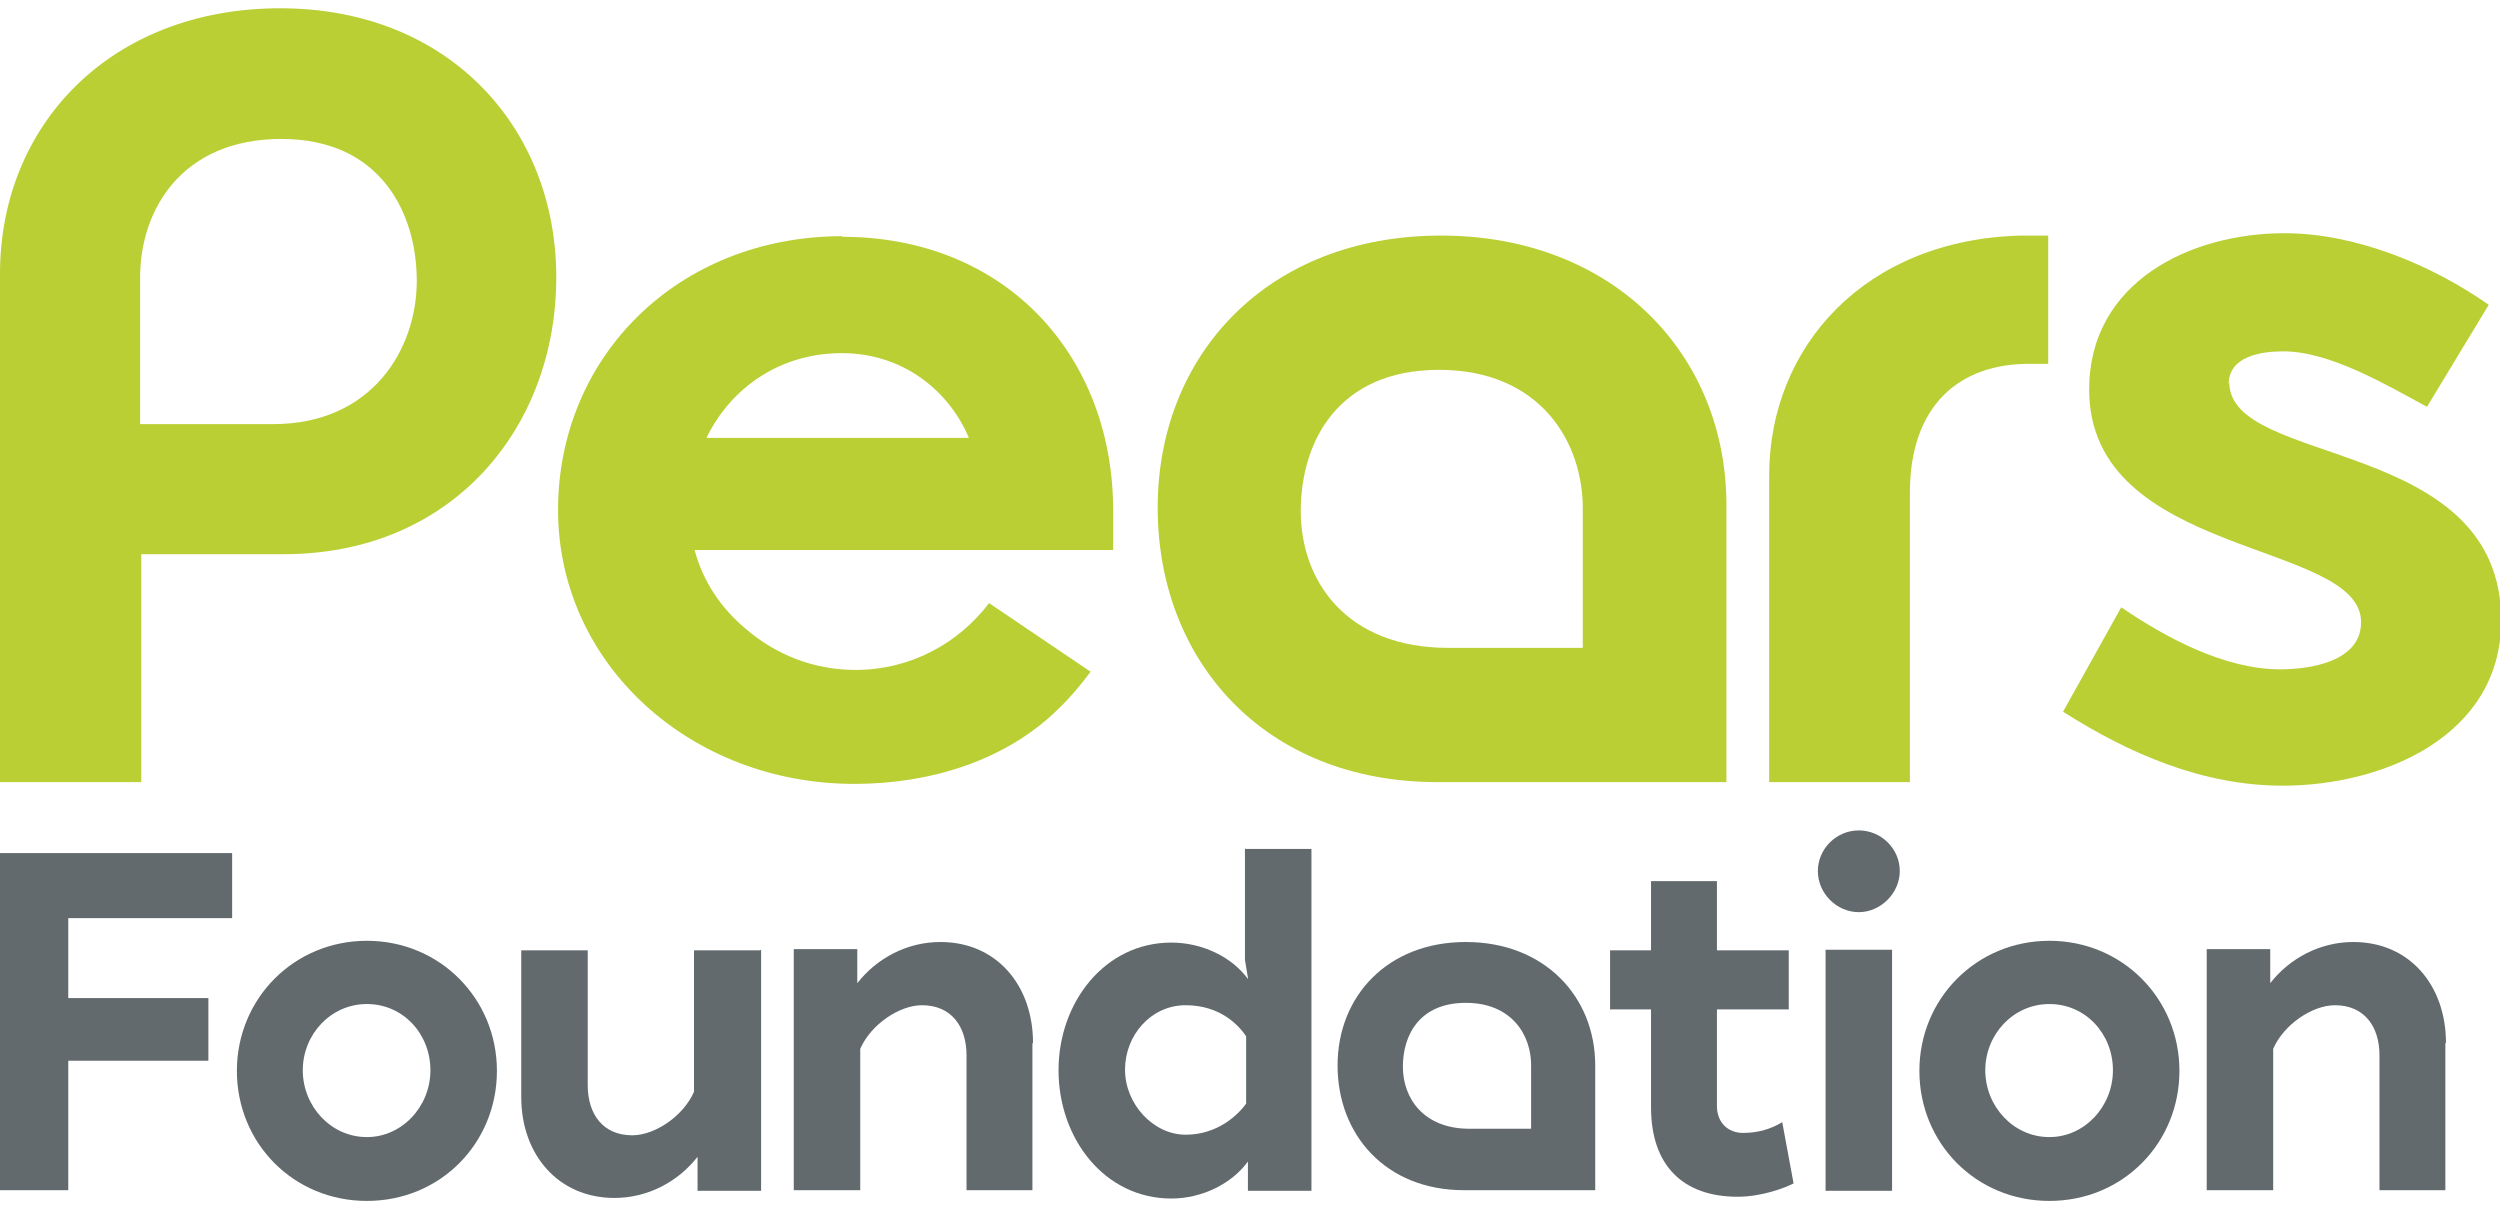
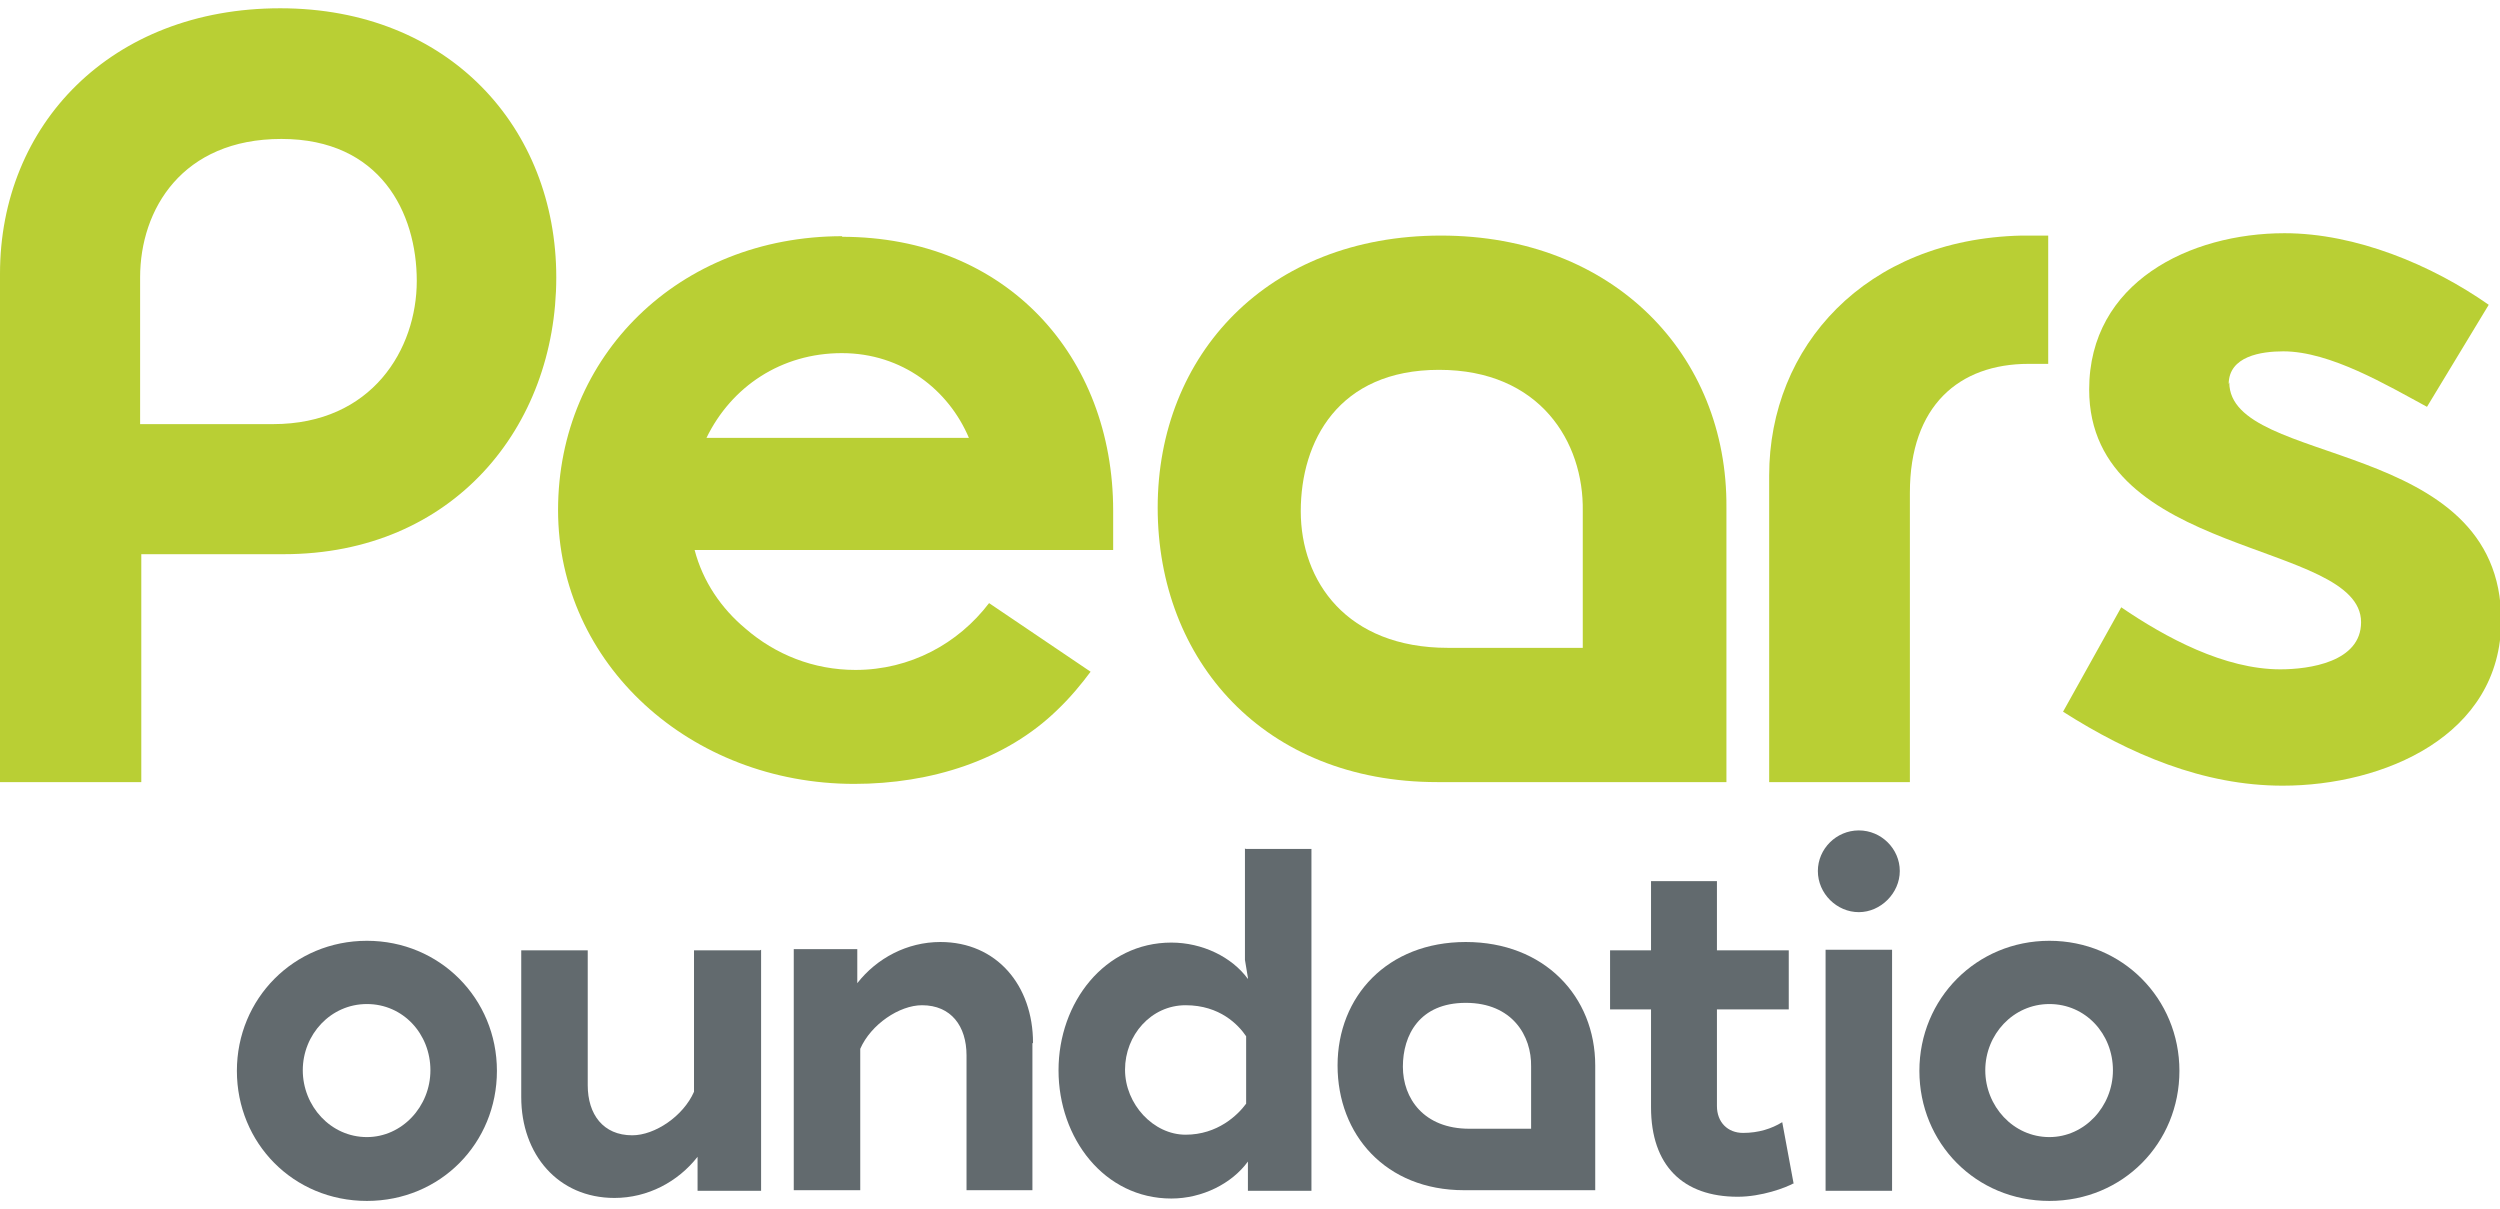
<svg xmlns="http://www.w3.org/2000/svg" width="151" height="73" viewBox="0 0 151 73" fill="none">
  <g clip-path="url(#clip0_4073_3913)">
    <path d="M16.925 0.5C6.706 0.5 0 7.527 0 16.536V47.239H8.534V33.473H17.14C27.36 33.473 33.599 25.797 33.599 16.752C33.599 7.707 27.109 0.5 16.925 0.5ZM16.495 25.617H8.463V16.752C8.463 12.644 11.008 8.392 16.997 8.392C22.985 8.392 25.173 12.86 25.173 16.968C25.173 21.077 22.483 25.617 16.495 25.617Z" fill="#B9CF34" />
    <path d="M87.028 14.229C76.558 14.229 69.924 21.437 69.924 30.662C69.924 39.887 76.343 47.239 86.813 47.239H104.276V30.662C104.348 21.437 97.463 14.229 87.028 14.229ZM95.599 39.13H87.459C81.327 39.13 78.566 35.094 78.566 30.878C78.566 26.662 80.825 22.338 86.921 22.338C93.017 22.338 95.67 26.698 95.599 30.878V39.13Z" fill="#B9CF34" />
    <path d="M134.613 23.203C134.613 21.509 136.585 21.221 137.912 21.221C140.745 21.221 144.187 23.275 146.59 24.572L150.319 18.41C146.876 15.996 142.287 14.086 137.984 14.086C132.282 14.086 126.186 17.041 126.186 23.527C126.186 33.726 142.609 32.608 142.609 37.581C142.609 39.996 139.454 40.428 137.733 40.428C134.362 40.428 130.812 38.518 128.123 36.681L124.608 42.987C128.625 45.545 133.071 47.455 137.876 47.455C143.936 47.455 151.072 44.464 151.072 37.473C151.072 26.338 134.649 28.248 134.649 23.095" fill="#B9CF34" />
    <path d="M50.883 14.266C40.986 14.266 33.707 21.509 33.707 30.806C33.707 40.104 41.703 47.347 51.6 47.347C56.19 47.347 60.744 45.941 63.9 42.842C64.689 42.086 65.334 41.293 65.872 40.572L59.74 36.428C57.876 38.878 54.971 40.464 51.672 40.464C49.126 40.464 46.831 39.527 45.038 37.977C43.568 36.752 42.456 35.131 41.955 33.221H67.235V30.842C67.235 21.509 60.78 14.302 50.847 14.302M42.672 26.446C44.178 23.347 47.19 21.329 50.847 21.329C54.505 21.329 57.302 23.563 58.521 26.446H42.636H42.672Z" fill="#B9CF34" />
    <path d="M122.098 14.229C112.667 14.446 106.858 20.932 106.858 28.716V47.239H115.357V29.761C115.357 24.5 118.333 21.977 122.529 21.977H123.712V14.229H122.098Z" fill="#B9CF34" />
-     <path d="M4.124 55.455V60.284H12.586V64.068H4.124V71.888H0V51.527H14.021V55.455H4.124Z" fill="#626A6E" />
    <path d="M22.161 56.824C17.75 56.824 14.308 60.32 14.308 64.68C14.308 69.04 17.714 72.536 22.161 72.536C26.607 72.536 30.014 69.04 30.014 64.68C30.014 60.32 26.571 56.824 22.161 56.824ZM22.161 68.68C19.973 68.68 18.288 66.806 18.288 64.644C18.288 62.482 19.973 60.644 22.161 60.644C24.348 60.644 25.997 62.446 25.997 64.644C25.997 66.842 24.276 68.68 22.161 68.68Z" fill="#626A6E" />
    <path d="M45.97 57.365V71.924H42.133V69.87C40.95 71.383 39.121 72.356 37.113 72.356C33.707 72.356 31.483 69.726 31.483 66.266V57.401H35.499V65.545C35.499 67.311 36.432 68.572 38.189 68.572C39.552 68.572 41.273 67.419 41.918 65.942V57.401H45.898L45.97 57.365Z" fill="#626A6E" />
    <path d="M62.358 63.023V71.888H58.378V63.743C58.378 61.978 57.446 60.716 55.689 60.716C54.326 60.716 52.605 61.87 51.959 63.347V71.888H47.943V57.329H51.78V59.383C52.964 57.87 54.792 56.897 56.8 56.897C60.207 56.897 62.394 59.527 62.394 62.987" fill="#626A6E" />
    <path d="M75.195 51.238V57.977L75.374 59.058V59.13C74.406 57.797 72.613 56.932 70.749 56.932C66.733 56.932 63.935 60.536 63.935 64.644C63.935 68.752 66.697 72.391 70.749 72.391C72.613 72.391 74.406 71.49 75.374 70.157V71.923H79.211V51.274H75.231L75.195 51.238ZM75.267 66.662C74.765 67.346 73.546 68.536 71.609 68.536C69.673 68.536 67.952 66.698 67.952 64.608C67.952 62.518 69.529 60.716 71.609 60.716C73.689 60.716 74.801 61.905 75.267 62.59V66.662Z" fill="#626A6E" />
    <path d="M108.364 71.455C107.862 71.743 106.392 72.284 104.958 72.284C101.659 72.284 99.722 70.41 99.722 66.878V60.968H97.248V57.401H99.722V53.221H103.703V57.401H108.041V60.968H103.703V66.806C103.703 67.779 104.348 68.428 105.28 68.428C106.213 68.428 107.002 68.176 107.647 67.779L108.328 71.455H108.364Z" fill="#626A6E" />
    <path d="M109.799 52.608C109.799 51.274 110.91 50.157 112.273 50.157C113.636 50.157 114.747 51.274 114.747 52.608C114.747 53.941 113.6 55.094 112.273 55.094C110.946 55.094 109.799 53.977 109.799 52.608Z" fill="#626A6E" />
    <path d="M114.281 57.365H110.265V71.924H114.281V57.365Z" fill="#626A6E" />
    <path d="M123.784 56.824C119.373 56.824 115.931 60.32 115.931 64.68C115.931 69.04 119.337 72.536 123.784 72.536C128.23 72.536 131.637 69.04 131.637 64.68C131.637 60.32 128.194 56.824 123.784 56.824ZM123.784 68.68C121.596 68.68 119.911 66.806 119.911 64.644C119.911 62.482 121.596 60.644 123.784 60.644C125.971 60.644 127.621 62.446 127.621 64.644C127.621 66.842 125.899 68.68 123.784 68.68Z" fill="#626A6E" />
-     <path d="M147.7 63.023V71.888H143.72V63.743C143.72 61.978 142.788 60.716 141.031 60.716C139.668 60.716 137.947 61.87 137.301 63.347V71.888H133.285V57.329H137.122V59.383C138.305 57.87 140.134 56.897 142.142 56.897C145.549 56.897 147.736 59.527 147.736 62.987" fill="#626A6E" />
    <path d="M88.534 56.897C83.801 56.897 80.789 60.176 80.789 64.356C80.789 68.536 83.694 71.888 88.427 71.888H96.352V64.356C96.352 60.176 93.268 56.897 88.534 56.897ZM92.443 68.176H88.75C85.989 68.176 84.734 66.338 84.734 64.428C84.734 62.518 85.737 60.572 88.534 60.572C91.332 60.572 92.515 62.554 92.479 64.428V68.176H92.443Z" fill="#626A6E" />
  </g>
  <defs>
    <clipPath id="clip0_4073_3913">
      <rect width="151" height="72" fill="white" transform="translate(0 0.5)" />
    </clipPath>
  </defs>
</svg>